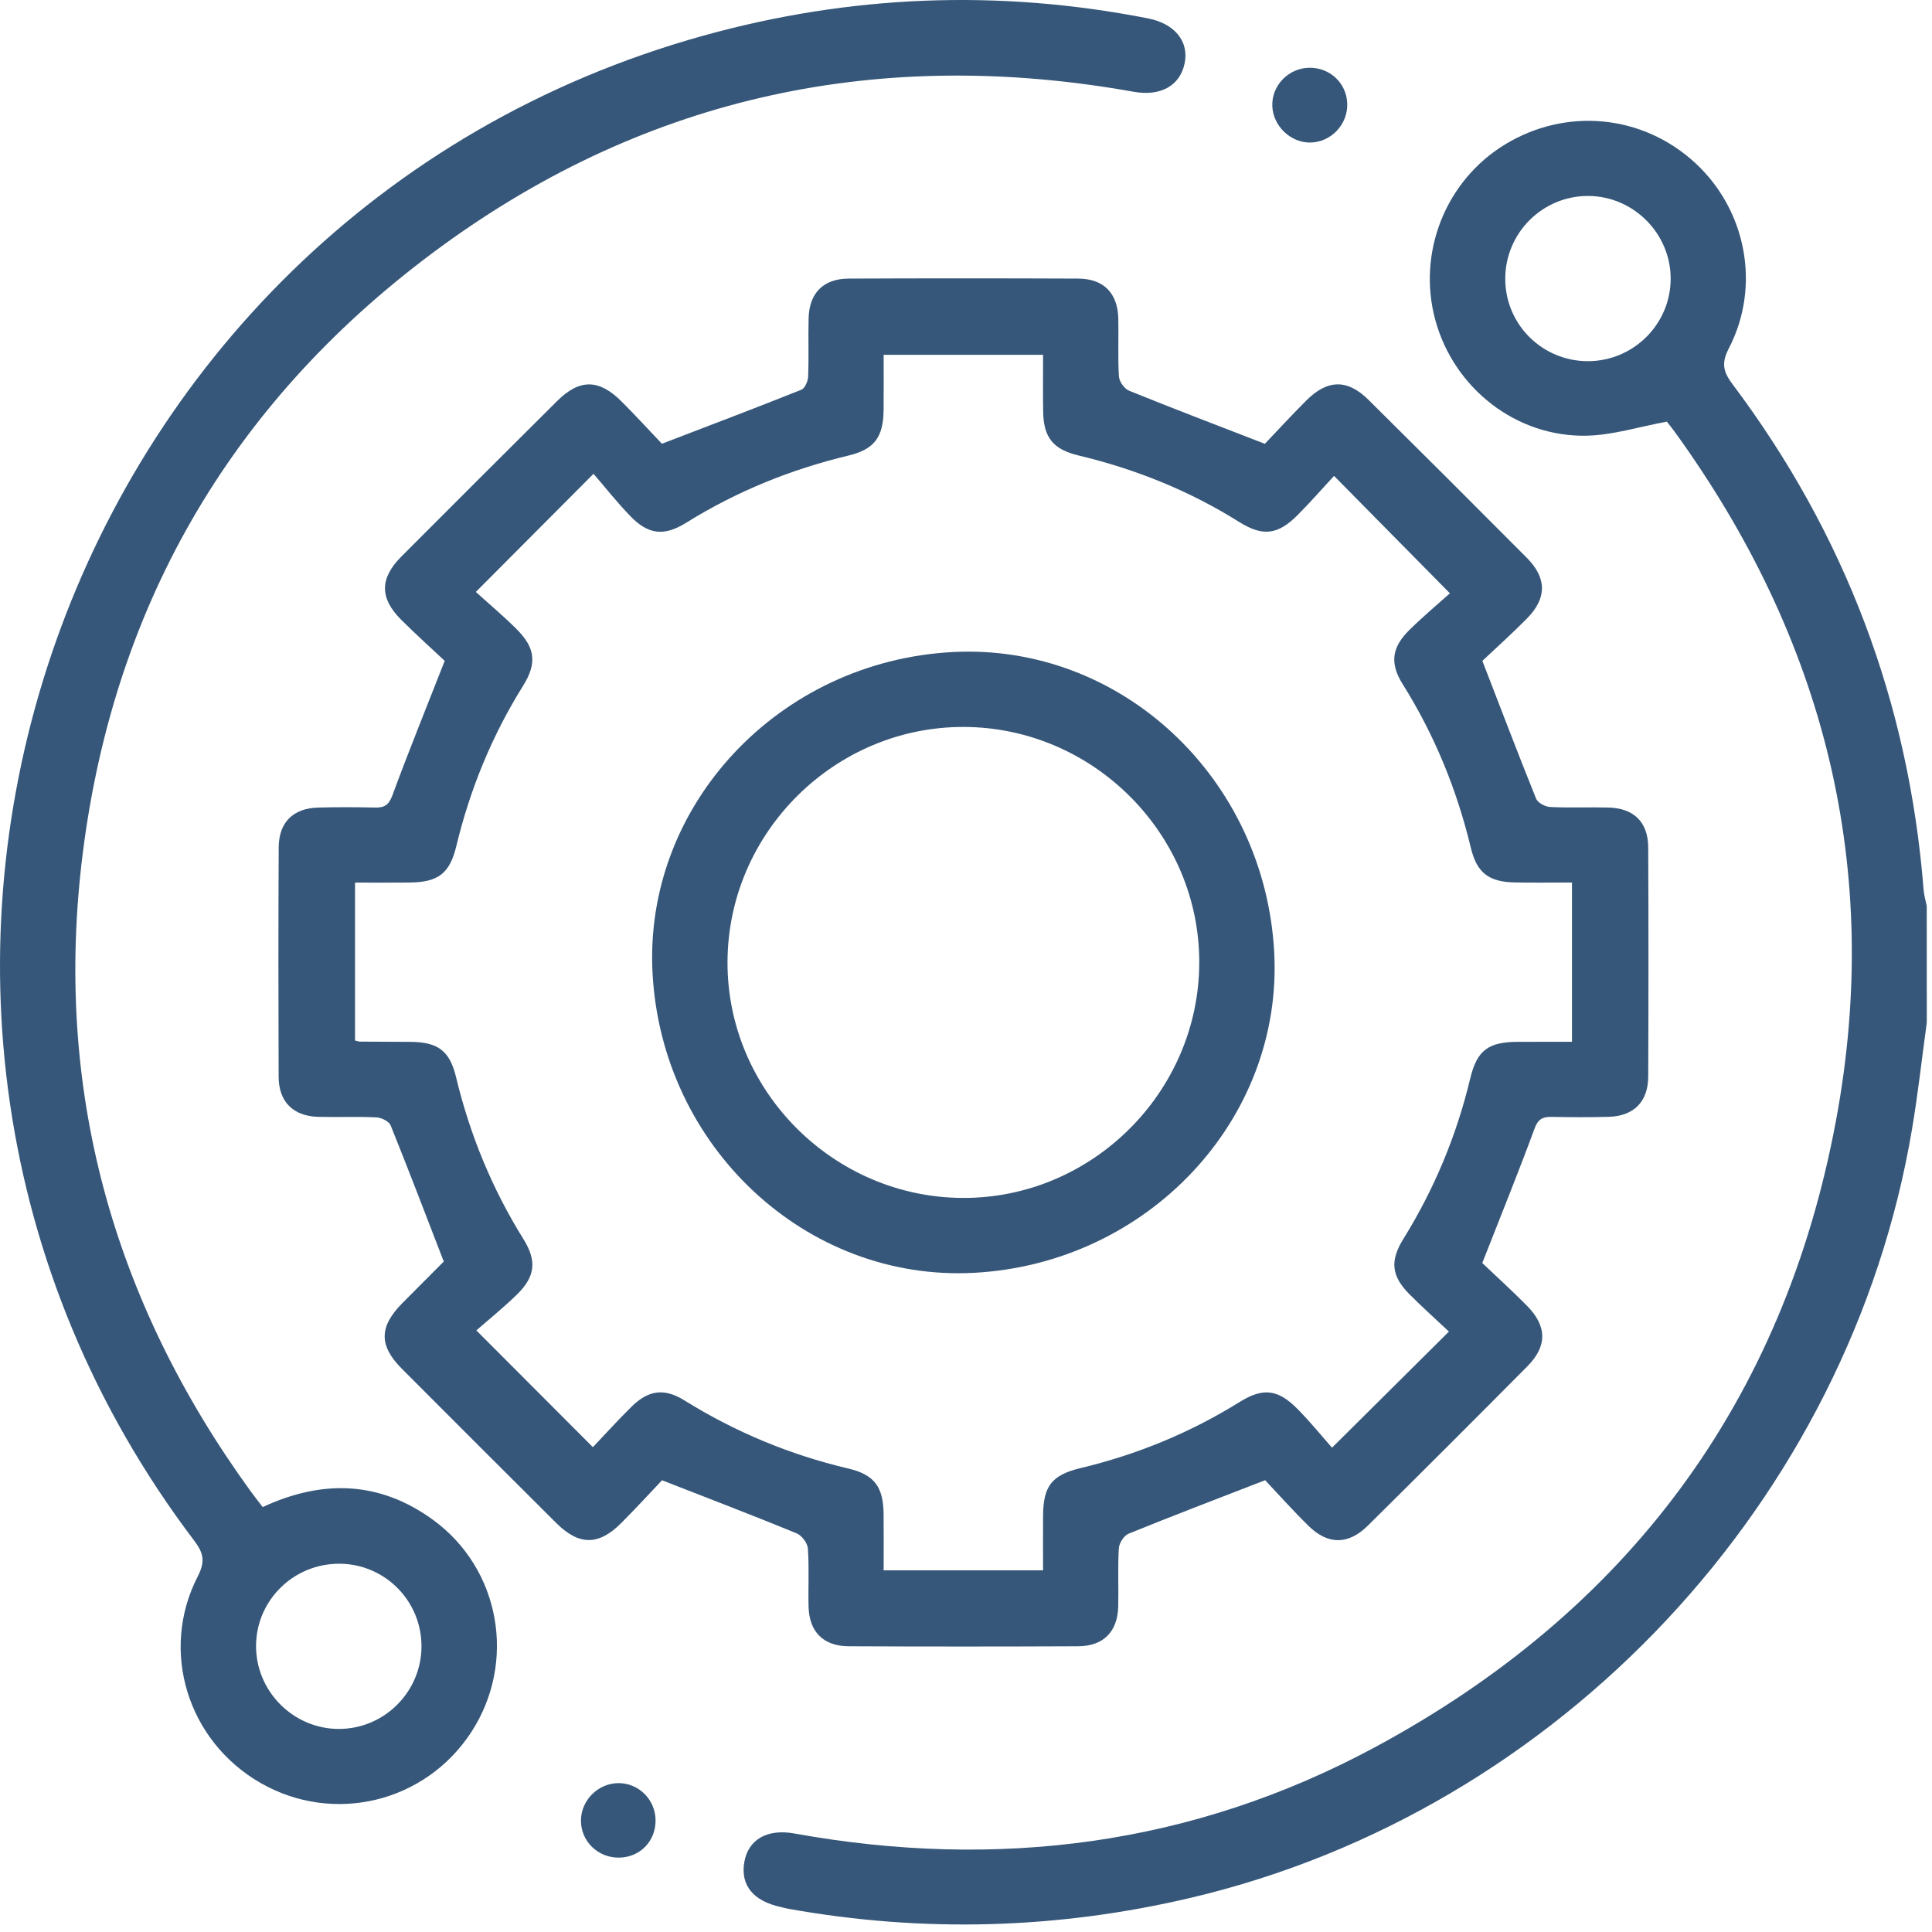
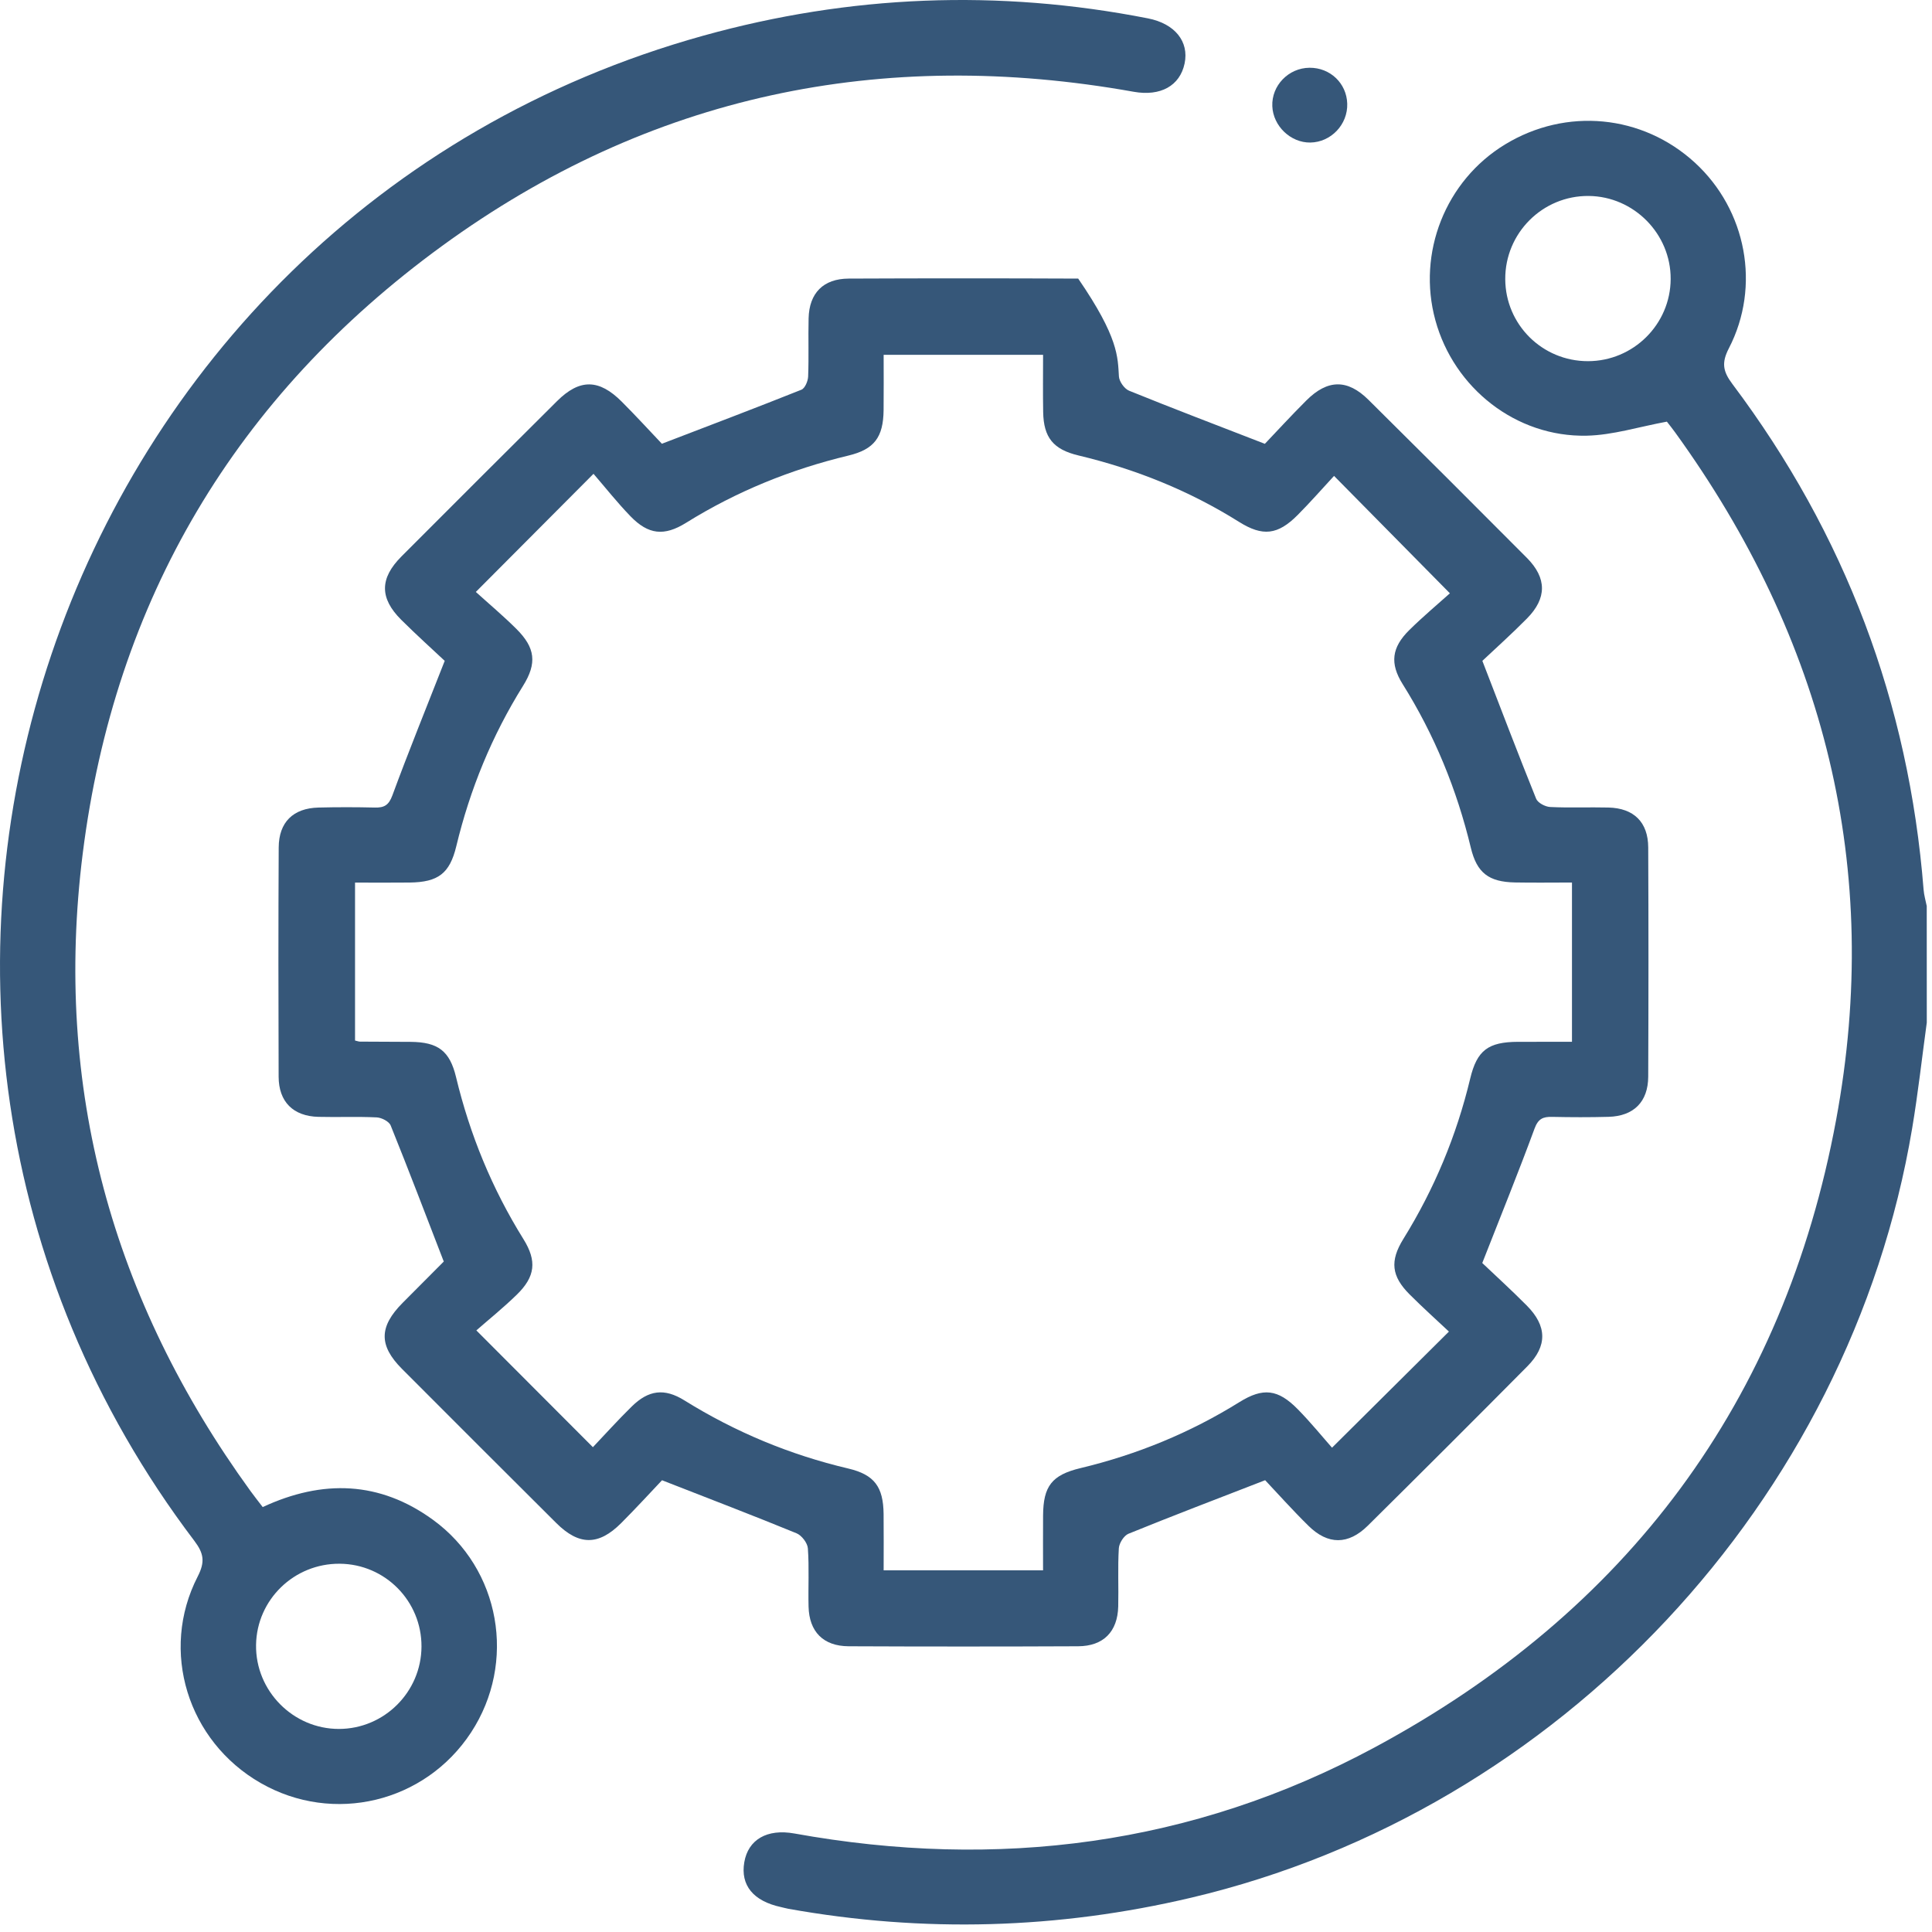
<svg xmlns="http://www.w3.org/2000/svg" width="86" height="86" viewBox="0 0 86 86" fill="none">
  <g clip-path="url(#clip0_509_749)">
    <path d="M85.768 45.518C85.553 47.087 85.379 48.664 85.117 50.225C82.338 66.816 69.417 80.6 53.037 84.47C47.089 85.875 41.108 86.043 35.092 84.967C34.982 84.947 34.875 84.914 34.766 84.891C33.531 84.624 32.955 83.921 33.131 82.894C33.303 81.889 34.14 81.395 35.361 81.615C44.399 83.247 53.074 82.145 61.176 77.79C72.418 71.747 79.405 62.408 81.733 49.845C83.805 38.666 81.223 28.454 74.569 19.252C74.455 19.094 74.333 18.941 74.213 18.787C74.179 18.743 74.142 18.703 74.198 18.769C72.951 18.998 71.793 19.369 70.628 19.394C67.487 19.462 64.721 17.282 63.893 14.254C63.072 11.254 64.346 8.041 66.996 6.429C69.719 4.772 73.11 5.098 75.447 7.242C77.737 9.343 78.391 12.737 76.957 15.506C76.621 16.156 76.696 16.537 77.118 17.098C82.132 23.774 84.968 31.28 85.626 39.604C85.645 39.849 85.718 40.09 85.766 40.333C85.768 42.061 85.768 43.79 85.768 45.518ZM70.684 16.077C72.706 16.076 74.357 14.438 74.367 12.422C74.378 10.413 72.731 8.743 70.72 8.723C68.669 8.703 66.994 10.373 67.004 12.427C67.014 14.451 68.655 16.078 70.684 16.077Z" fill="#365779" />
-     <path d="M65.981 56.221C66.556 56.768 67.277 57.424 67.963 58.115C68.866 59.025 68.884 59.914 67.992 60.815C65.636 63.192 63.266 65.557 60.887 67.912C60.018 68.772 59.112 68.774 58.245 67.92C57.531 67.218 56.864 66.469 56.316 65.889C54.155 66.728 52.185 67.478 50.233 68.272C50.029 68.355 49.817 68.691 49.803 68.92C49.751 69.781 49.797 70.647 49.776 71.511C49.748 72.632 49.118 73.275 47.994 73.281C44.588 73.296 41.183 73.296 37.777 73.281C36.649 73.276 36.019 72.635 35.992 71.515C35.971 70.651 36.023 69.784 35.961 68.924C35.944 68.683 35.686 68.346 35.457 68.252C33.554 67.471 31.632 66.737 29.469 65.891C28.98 66.405 28.329 67.12 27.646 67.803C26.641 68.806 25.771 68.801 24.762 67.796C22.469 65.513 20.18 63.226 17.895 60.935C16.856 59.893 16.869 59.057 17.92 57.997C18.529 57.383 19.142 56.773 19.75 56.159C19.788 56.121 19.804 56.063 19.754 56.157C18.946 54.068 18.189 52.075 17.39 50.098C17.317 49.918 16.986 49.749 16.767 49.739C15.904 49.697 15.037 49.737 14.172 49.715C13.053 49.686 12.407 49.048 12.403 47.929C12.39 44.528 12.389 41.127 12.406 37.726C12.411 36.598 13.05 35.975 14.176 35.947C15.013 35.926 15.851 35.927 16.688 35.947C17.104 35.957 17.305 35.842 17.466 35.406C18.176 33.478 18.95 31.574 19.796 29.417C19.272 28.924 18.549 28.274 17.861 27.59C16.892 26.626 16.898 25.745 17.868 24.772C20.173 22.461 22.482 20.155 24.797 17.854C25.802 16.855 26.662 16.863 27.679 17.882C28.328 18.532 28.947 19.21 29.463 19.753C31.645 18.915 33.666 18.15 35.673 17.348C35.831 17.285 35.965 16.966 35.973 16.76C36.007 15.897 35.973 15.032 35.994 14.168C36.021 13.045 36.649 12.406 37.777 12.401C41.183 12.386 44.588 12.386 47.994 12.401C49.122 12.406 49.751 13.045 49.779 14.167C49.8 15.031 49.753 15.897 49.807 16.758C49.821 16.984 50.051 17.307 50.26 17.392C52.191 18.176 54.14 18.917 56.303 19.756C56.809 19.226 57.465 18.509 58.152 17.824C59.096 16.883 59.978 16.869 60.913 17.795C63.272 20.131 65.622 22.475 67.963 24.829C68.86 25.73 68.862 26.629 67.972 27.53C67.288 28.223 66.561 28.873 65.985 29.417C66.823 31.585 67.581 33.578 68.379 35.555C68.452 35.737 68.782 35.911 69.001 35.922C69.864 35.965 70.731 35.925 71.596 35.946C72.725 35.973 73.363 36.595 73.368 37.721C73.383 41.122 73.382 44.523 73.368 47.924C73.363 49.048 72.721 49.683 71.603 49.714C70.766 49.737 69.928 49.734 69.091 49.716C68.684 49.707 68.469 49.797 68.306 50.242C67.597 52.171 66.822 54.075 65.981 56.221ZM46.431 15.794C44.001 15.794 41.699 15.794 39.334 15.794C39.334 16.649 39.341 17.453 39.332 18.257C39.318 19.465 38.918 20.003 37.762 20.28C35.193 20.896 32.782 21.876 30.538 23.273C29.564 23.879 28.861 23.801 28.068 22.984C27.475 22.372 26.945 21.7 26.419 21.091C24.577 22.94 22.947 24.577 21.181 26.349C21.758 26.872 22.396 27.408 22.985 27.994C23.831 28.835 23.911 29.524 23.281 30.532C21.897 32.749 20.922 35.131 20.311 37.669C20.019 38.882 19.505 39.269 18.239 39.285C17.437 39.295 16.635 39.287 15.804 39.287C15.804 41.691 15.804 44.011 15.804 46.318C15.917 46.344 15.971 46.366 16.024 46.366C16.777 46.371 17.531 46.37 18.284 46.377C19.497 46.388 20.019 46.777 20.3 47.945C20.916 50.511 21.905 52.917 23.301 55.159C23.906 56.131 23.827 56.827 23.009 57.626C22.397 58.223 21.728 58.761 21.204 59.221C23.029 61.05 24.673 62.696 26.392 64.419C26.929 63.854 27.506 63.211 28.122 62.607C28.869 61.874 29.573 61.781 30.463 62.335C32.731 63.745 35.158 64.756 37.76 65.369C38.925 65.644 39.318 66.187 39.332 67.392C39.341 68.219 39.334 69.045 39.334 69.9C41.737 69.9 44.039 69.9 46.43 69.9C46.43 69.061 46.425 68.261 46.431 67.461C46.44 66.155 46.818 65.657 48.099 65.35C50.614 64.747 52.972 63.781 55.169 62.414C56.225 61.757 56.886 61.832 57.771 62.733C58.35 63.322 58.872 63.966 59.293 64.442C61.116 62.632 62.765 60.994 64.497 59.273C63.958 58.766 63.335 58.208 62.746 57.618C61.939 56.81 61.859 56.132 62.468 55.15C63.844 52.93 64.835 50.554 65.443 48.014C65.746 46.748 66.246 46.381 67.573 46.375C68.371 46.372 69.168 46.374 69.974 46.374C69.974 43.96 69.974 41.661 69.974 39.284C69.096 39.284 68.265 39.297 67.434 39.281C66.269 39.258 65.741 38.855 65.473 37.741C64.849 35.148 63.856 32.715 62.437 30.452C61.859 29.531 61.949 28.821 62.728 28.051C63.338 27.448 63.999 26.896 64.54 26.41C62.758 24.604 61.123 22.946 59.383 21.184C58.86 21.748 58.329 22.357 57.76 22.928C56.879 23.812 56.208 23.893 55.153 23.23C52.936 21.839 50.544 20.88 48.003 20.273C46.885 20.006 46.454 19.476 46.435 18.339C46.42 17.509 46.431 16.678 46.431 15.794Z" fill="#365779" />
+     <path d="M65.981 56.221C66.556 56.768 67.277 57.424 67.963 58.115C68.866 59.025 68.884 59.914 67.992 60.815C65.636 63.192 63.266 65.557 60.887 67.912C60.018 68.772 59.112 68.774 58.245 67.92C57.531 67.218 56.864 66.469 56.316 65.889C54.155 66.728 52.185 67.478 50.233 68.272C50.029 68.355 49.817 68.691 49.803 68.92C49.751 69.781 49.797 70.647 49.776 71.511C49.748 72.632 49.118 73.275 47.994 73.281C44.588 73.296 41.183 73.296 37.777 73.281C36.649 73.276 36.019 72.635 35.992 71.515C35.971 70.651 36.023 69.784 35.961 68.924C35.944 68.683 35.686 68.346 35.457 68.252C33.554 67.471 31.632 66.737 29.469 65.891C28.98 66.405 28.329 67.12 27.646 67.803C26.641 68.806 25.771 68.801 24.762 67.796C22.469 65.513 20.18 63.226 17.895 60.935C16.856 59.893 16.869 59.057 17.92 57.997C18.529 57.383 19.142 56.773 19.75 56.159C19.788 56.121 19.804 56.063 19.754 56.157C18.946 54.068 18.189 52.075 17.39 50.098C17.317 49.918 16.986 49.749 16.767 49.739C15.904 49.697 15.037 49.737 14.172 49.715C13.053 49.686 12.407 49.048 12.403 47.929C12.39 44.528 12.389 41.127 12.406 37.726C12.411 36.598 13.05 35.975 14.176 35.947C15.013 35.926 15.851 35.927 16.688 35.947C17.104 35.957 17.305 35.842 17.466 35.406C18.176 33.478 18.95 31.574 19.796 29.417C19.272 28.924 18.549 28.274 17.861 27.59C16.892 26.626 16.898 25.745 17.868 24.772C20.173 22.461 22.482 20.155 24.797 17.854C25.802 16.855 26.662 16.863 27.679 17.882C28.328 18.532 28.947 19.21 29.463 19.753C31.645 18.915 33.666 18.15 35.673 17.348C35.831 17.285 35.965 16.966 35.973 16.76C36.007 15.897 35.973 15.032 35.994 14.168C36.021 13.045 36.649 12.406 37.777 12.401C41.183 12.386 44.588 12.386 47.994 12.401C49.8 15.031 49.753 15.897 49.807 16.758C49.821 16.984 50.051 17.307 50.26 17.392C52.191 18.176 54.14 18.917 56.303 19.756C56.809 19.226 57.465 18.509 58.152 17.824C59.096 16.883 59.978 16.869 60.913 17.795C63.272 20.131 65.622 22.475 67.963 24.829C68.86 25.73 68.862 26.629 67.972 27.53C67.288 28.223 66.561 28.873 65.985 29.417C66.823 31.585 67.581 33.578 68.379 35.555C68.452 35.737 68.782 35.911 69.001 35.922C69.864 35.965 70.731 35.925 71.596 35.946C72.725 35.973 73.363 36.595 73.368 37.721C73.383 41.122 73.382 44.523 73.368 47.924C73.363 49.048 72.721 49.683 71.603 49.714C70.766 49.737 69.928 49.734 69.091 49.716C68.684 49.707 68.469 49.797 68.306 50.242C67.597 52.171 66.822 54.075 65.981 56.221ZM46.431 15.794C44.001 15.794 41.699 15.794 39.334 15.794C39.334 16.649 39.341 17.453 39.332 18.257C39.318 19.465 38.918 20.003 37.762 20.28C35.193 20.896 32.782 21.876 30.538 23.273C29.564 23.879 28.861 23.801 28.068 22.984C27.475 22.372 26.945 21.7 26.419 21.091C24.577 22.94 22.947 24.577 21.181 26.349C21.758 26.872 22.396 27.408 22.985 27.994C23.831 28.835 23.911 29.524 23.281 30.532C21.897 32.749 20.922 35.131 20.311 37.669C20.019 38.882 19.505 39.269 18.239 39.285C17.437 39.295 16.635 39.287 15.804 39.287C15.804 41.691 15.804 44.011 15.804 46.318C15.917 46.344 15.971 46.366 16.024 46.366C16.777 46.371 17.531 46.37 18.284 46.377C19.497 46.388 20.019 46.777 20.3 47.945C20.916 50.511 21.905 52.917 23.301 55.159C23.906 56.131 23.827 56.827 23.009 57.626C22.397 58.223 21.728 58.761 21.204 59.221C23.029 61.05 24.673 62.696 26.392 64.419C26.929 63.854 27.506 63.211 28.122 62.607C28.869 61.874 29.573 61.781 30.463 62.335C32.731 63.745 35.158 64.756 37.76 65.369C38.925 65.644 39.318 66.187 39.332 67.392C39.341 68.219 39.334 69.045 39.334 69.9C41.737 69.9 44.039 69.9 46.43 69.9C46.43 69.061 46.425 68.261 46.431 67.461C46.44 66.155 46.818 65.657 48.099 65.35C50.614 64.747 52.972 63.781 55.169 62.414C56.225 61.757 56.886 61.832 57.771 62.733C58.35 63.322 58.872 63.966 59.293 64.442C61.116 62.632 62.765 60.994 64.497 59.273C63.958 58.766 63.335 58.208 62.746 57.618C61.939 56.81 61.859 56.132 62.468 55.15C63.844 52.93 64.835 50.554 65.443 48.014C65.746 46.748 66.246 46.381 67.573 46.375C68.371 46.372 69.168 46.374 69.974 46.374C69.974 43.96 69.974 41.661 69.974 39.284C69.096 39.284 68.265 39.297 67.434 39.281C66.269 39.258 65.741 38.855 65.473 37.741C64.849 35.148 63.856 32.715 62.437 30.452C61.859 29.531 61.949 28.821 62.728 28.051C63.338 27.448 63.999 26.896 64.54 26.41C62.758 24.604 61.123 22.946 59.383 21.184C58.86 21.748 58.329 22.357 57.76 22.928C56.879 23.812 56.208 23.893 55.153 23.23C52.936 21.839 50.544 20.88 48.003 20.273C46.885 20.006 46.454 19.476 46.435 18.339C46.42 17.509 46.431 16.678 46.431 15.794Z" fill="#365779" />
    <path d="M11.694 67.085C14.372 65.84 16.908 65.935 19.268 67.648C22.283 69.836 23.006 74.008 20.968 77.118C18.92 80.243 14.839 81.223 11.602 79.368C8.355 77.507 7.099 73.49 8.8 70.177C9.135 69.524 9.074 69.147 8.649 68.586C-9.514 44.623 2.303 9.666 31.296 1.591C37.826 -0.227 44.438 -0.49 51.1 0.818C52.302 1.054 52.934 1.852 52.731 2.824C52.523 3.818 51.661 4.299 50.464 4.085C39.244 2.079 28.9 4.231 19.682 10.945C10.503 17.631 5.102 26.71 3.683 37.99C2.373 48.406 4.987 57.872 11.148 66.368C11.311 66.593 11.484 66.81 11.694 67.085ZM18.762 73.297C18.771 71.271 17.146 69.623 15.123 69.607C13.094 69.591 11.429 71.205 11.398 73.219C11.367 75.262 13.043 76.963 15.087 76.961C17.104 76.959 18.753 75.315 18.762 73.297Z" fill="#365779" />
    <path d="M58.323 6.345C57.45 6.356 56.67 5.609 56.635 4.727C56.598 3.807 57.357 3.023 58.292 3.016C59.209 3.009 59.942 3.706 59.97 4.613C60 5.541 59.246 6.334 58.323 6.345Z" fill="#365779" />
-     <path d="M29.181 81.009C29.196 81.942 28.509 82.664 27.583 82.689C26.63 82.715 25.853 81.968 25.86 81.031C25.866 80.136 26.622 79.381 27.519 79.373C28.422 79.365 29.166 80.097 29.181 81.009Z" fill="#365779" />
-     <path d="M43.343 56.658C35.879 57.05 29.45 51.043 29.046 43.3C28.657 35.844 34.672 29.424 42.423 29.024C49.893 28.638 56.299 34.624 56.719 42.382C57.122 49.823 51.1 56.251 43.343 56.658ZM42.858 53.324C48.605 53.346 53.361 48.619 53.383 42.865C53.405 37.128 48.668 32.377 42.907 32.359C37.155 32.341 32.404 37.062 32.384 42.816C32.363 48.554 37.096 53.303 42.858 53.324Z" fill="#365779" />
  </g>
  <defs>
    <clipPath id="clip0_509_749">
      <rect width="85.768" height="85.665" fill="white" />
    </clipPath>
  </defs>
</svg>